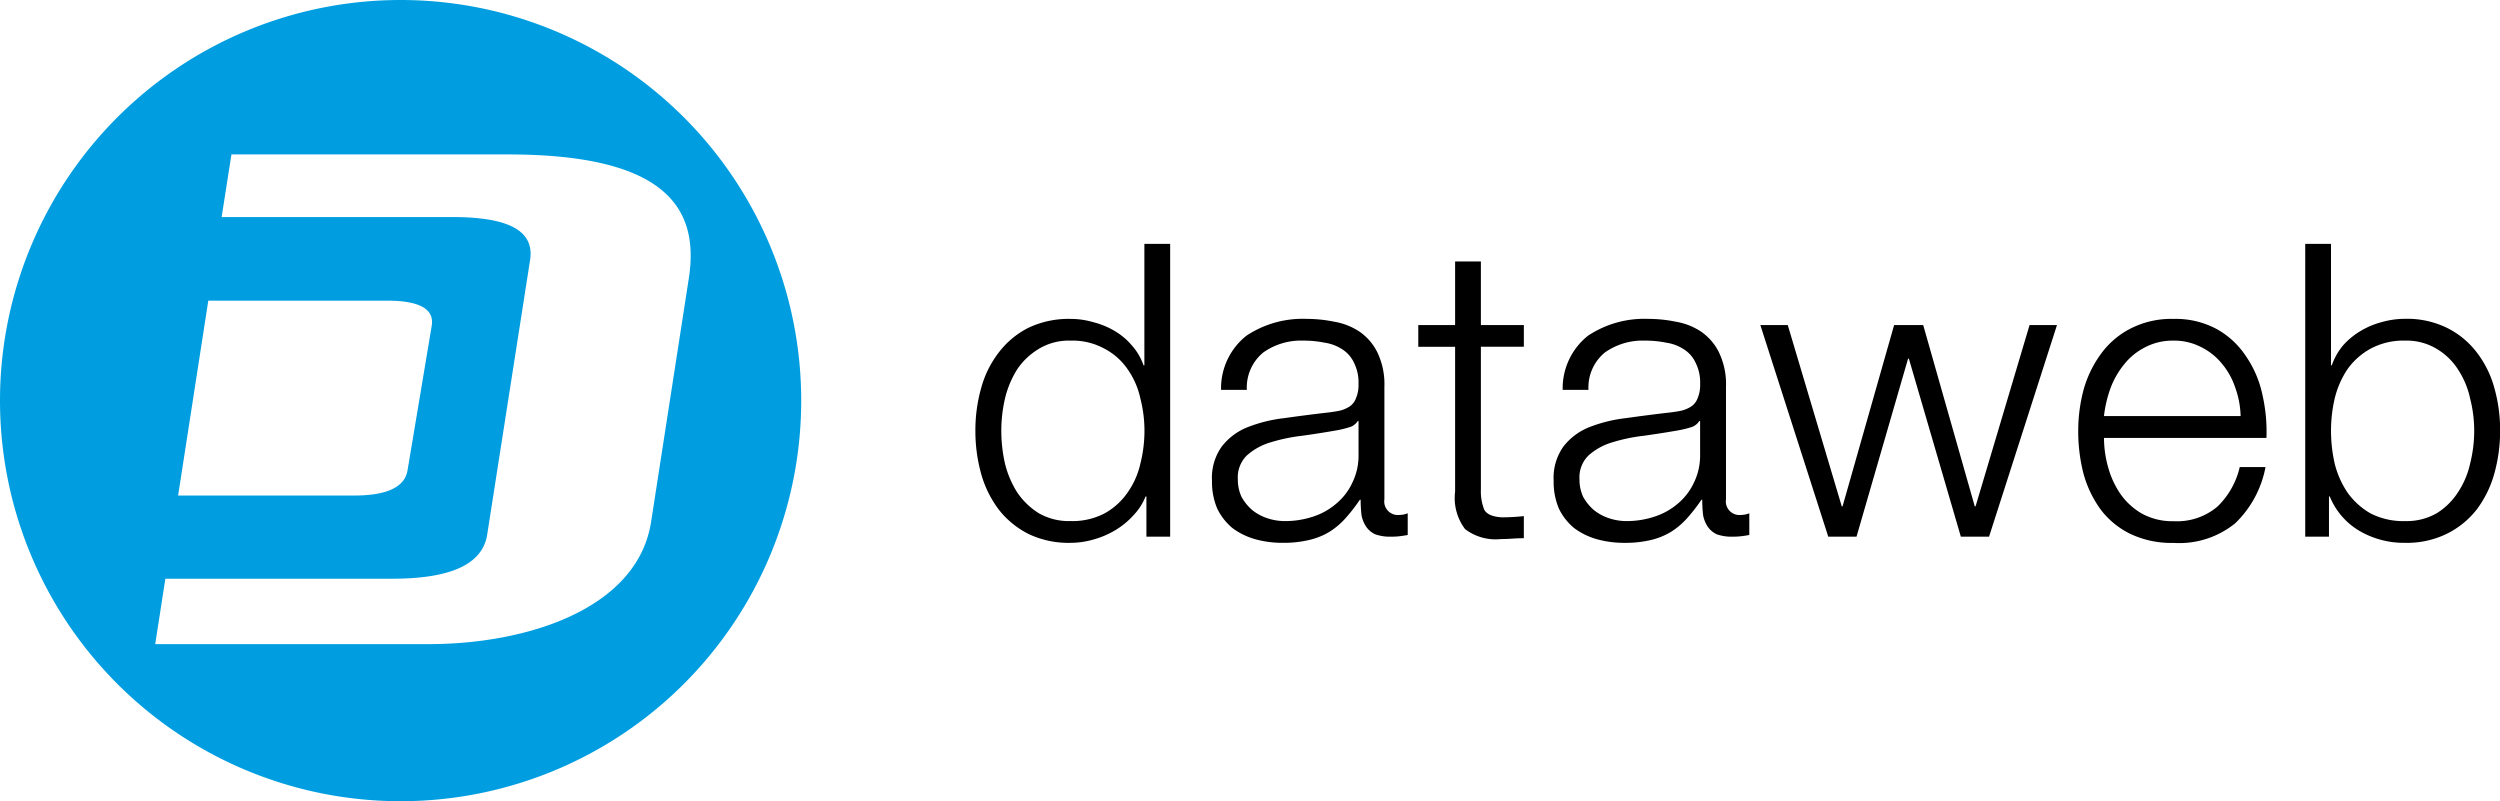
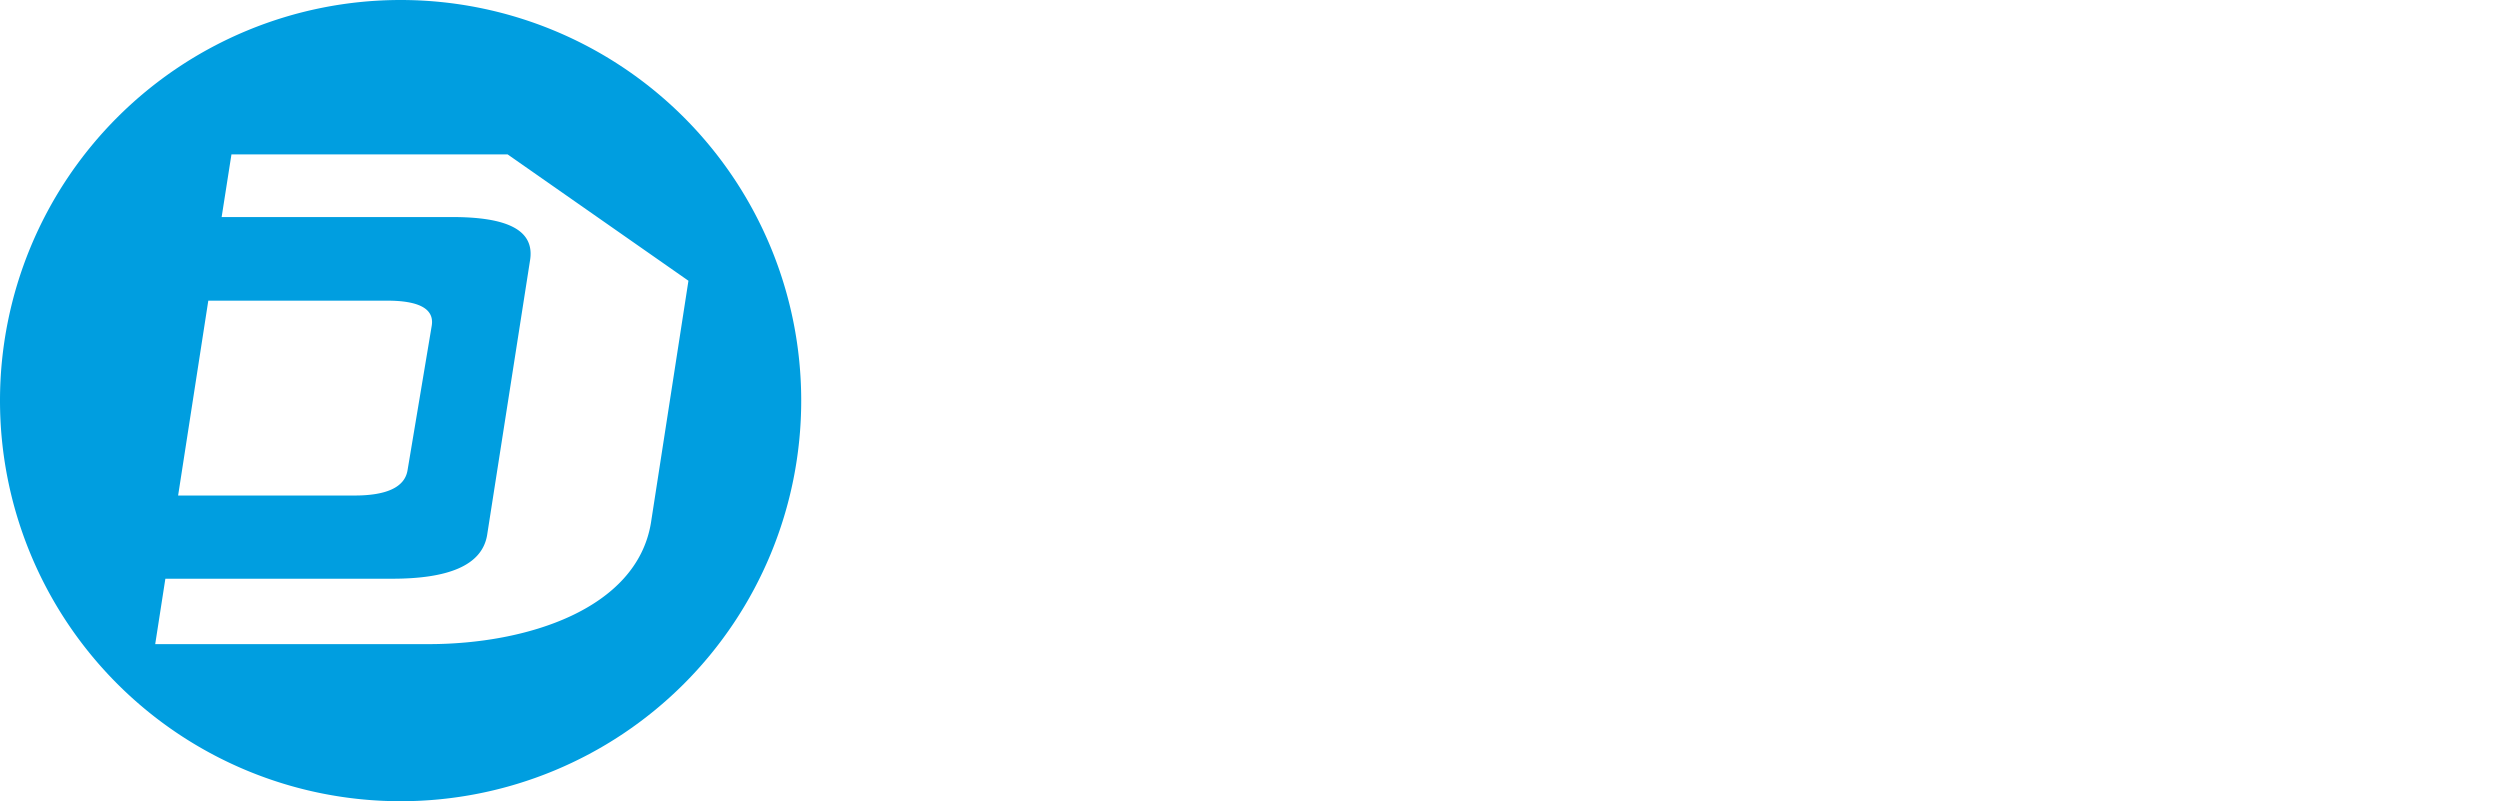
<svg xmlns="http://www.w3.org/2000/svg" width="143.532" height="46" viewBox="0 0 143.532 46">
  <g transform="translate(-877 0)">
-     <path d="M22.989,45.993a23,23,0,1,1,23-23A23,23,0,0,1,22.989,45.993ZM10.215,28.442H20.349c1.779,0,2.87-.448,3.037-1.443l1.389-8.3c.167-1-.775-1.444-2.555-1.444H11.948ZM29.136,8.859H13.277l-.563,3.595H25.941c3.158,0,4.772.735,4.477,2.5L27.955,30.719c-.3,1.769-2.291,2.5-5.448,2.5H9.483L8.9,36.974H24.6c5.624,0,11.931-2,12.759-6.948l2.155-13.914C40.216,11.944,38.237,8.859,29.136,8.859Z" transform="translate(877.011 0.007)" fill="#009ee0" fill-rule="evenodd" />
-     <path d="M-76.572-57.541a4.06,4.06,0,0,1-1.668-1.954h-.047v2.308h-1.363V-74h1.48v6.97h.047a3.646,3.646,0,0,1,.658-1.154,4.235,4.235,0,0,1,1.011-.824,4.669,4.669,0,0,1,1.2-.5,4.857,4.857,0,0,1,1.339-.188,5.2,5.2,0,0,1,2.4.518,4.862,4.862,0,0,1,1.715,1.413,5.851,5.851,0,0,1,1.01,2.048,8.886,8.886,0,0,1,.329,2.45A9.134,9.134,0,0,1-68.8-60.79a6.133,6.133,0,0,1-1.01,2.048,4.978,4.978,0,0,1-1.715,1.39,5.2,5.2,0,0,1-2.4.517A5.043,5.043,0,0,1-76.572-57.541Zm.658-10.431a3.952,3.952,0,0,0-1.316,1.177,5.218,5.218,0,0,0-.728,1.672,8.242,8.242,0,0,0-.212,1.86,8.561,8.561,0,0,0,.212,1.884,5.244,5.244,0,0,0,.728,1.648,4.193,4.193,0,0,0,1.316,1.2,4.121,4.121,0,0,0,2,.448,3.471,3.471,0,0,0,1.809-.448,3.88,3.88,0,0,0,1.221-1.2,4.878,4.878,0,0,0,.7-1.648,7.764,7.764,0,0,0,.235-1.884,7.475,7.475,0,0,0-.235-1.86,4.867,4.867,0,0,0-.7-1.672,3.656,3.656,0,0,0-1.221-1.177,3.339,3.339,0,0,0-1.809-.472A3.958,3.958,0,0,0-75.914-67.972ZM-89.7-57.352a4.746,4.746,0,0,1-1.691-1.39,6.364,6.364,0,0,1-.986-2.048,9.778,9.778,0,0,1-.306-2.472,9.138,9.138,0,0,1,.306-2.355,6.373,6.373,0,0,1,.986-2.048,4.771,4.771,0,0,1,1.691-1.46,5.119,5.119,0,0,1,2.49-.565,4.957,4.957,0,0,1,2.49.589,4.8,4.8,0,0,1,1.668,1.554,6.141,6.141,0,0,1,.94,2.19,9.577,9.577,0,0,1,.235,2.5h-9.327a6.241,6.241,0,0,0,.235,1.672,5.066,5.066,0,0,0,.7,1.531,3.848,3.848,0,0,0,1.221,1.13,3.609,3.609,0,0,0,1.832.447,3.591,3.591,0,0,0,2.537-.848,4.6,4.6,0,0,0,1.269-2.261h1.48a6.025,6.025,0,0,1-1.738,3.227,5.1,5.1,0,0,1-3.548,1.129A5.5,5.5,0,0,1-89.7-57.352Zm.869-10.715a3.588,3.588,0,0,0-1.2.966,4.839,4.839,0,0,0-.8,1.39,7,7,0,0,0-.375,1.6h7.846a5.131,5.131,0,0,0-.305-1.624,4.132,4.132,0,0,0-.752-1.366,3.588,3.588,0,0,0-1.2-.966,3.334,3.334,0,0,0-1.6-.376A3.388,3.388,0,0,0-88.835-68.066Zm-64.134,10.715a5.036,5.036,0,0,1-1.691-1.39,6.118,6.118,0,0,1-1.011-2.048A9.136,9.136,0,0,1-156-63.263a8.884,8.884,0,0,1,.329-2.449,5.837,5.837,0,0,1,1.011-2.048,4.917,4.917,0,0,1,1.691-1.413,5.346,5.346,0,0,1,2.419-.518,4.582,4.582,0,0,1,1.316.188,4.626,4.626,0,0,1,1.222.5,3.842,3.842,0,0,1,.986.824,3.413,3.413,0,0,1,.681,1.154h.047V-74h1.48v16.813h-1.363v-2.308h-.048a3.389,3.389,0,0,1-.7,1.083,4.525,4.525,0,0,1-1.033.848,5.071,5.071,0,0,1-1.269.542,4.773,4.773,0,0,1-1.316.188A5.346,5.346,0,0,1-152.969-57.352Zm.611-10.62a3.881,3.881,0,0,0-1.246,1.177,5.543,5.543,0,0,0-.7,1.672,8.243,8.243,0,0,0-.212,1.86,8.562,8.562,0,0,0,.212,1.884,5.566,5.566,0,0,0,.7,1.648,4.142,4.142,0,0,0,1.246,1.2,3.474,3.474,0,0,0,1.808.447,3.993,3.993,0,0,0,1.974-.447,3.9,3.9,0,0,0,1.316-1.2,4.609,4.609,0,0,0,.728-1.648,7.764,7.764,0,0,0,.235-1.884,7.475,7.475,0,0,0-.235-1.86,4.609,4.609,0,0,0-.728-1.672,3.677,3.677,0,0,0-1.316-1.177,3.826,3.826,0,0,0-1.974-.472A3.334,3.334,0,0,0-152.358-67.972Zm32.02,10.925a3.978,3.978,0,0,1-1.292-.636,3.374,3.374,0,0,1-.869-1.106,3.9,3.9,0,0,1-.305-1.6,3.1,3.1,0,0,1,.563-1.978,3.518,3.518,0,0,1,1.48-1.107,8.3,8.3,0,0,1,2.091-.518q1.174-.166,2.372-.307c.3-.031.564-.07.8-.117a1.843,1.843,0,0,0,.61-.259.99.99,0,0,0,.353-.472,1.931,1.931,0,0,0,.141-.8,2.532,2.532,0,0,0-.259-1.225,1.822,1.822,0,0,0-.681-.777,2.5,2.5,0,0,0-1.01-.377,5.99,5.99,0,0,0-1.221-.118,3.744,3.744,0,0,0-2.3.683,2.592,2.592,0,0,0-.94,2.143l-1.481,0a3.852,3.852,0,0,1,1.456-3.109,5.835,5.835,0,0,1,3.454-.965,7.9,7.9,0,0,1,1.6.165,3.719,3.719,0,0,1,1.433.565,3.123,3.123,0,0,1,1.033,1.2,4.223,4.223,0,0,1,.4,1.978v6.452a.78.78,0,0,0,.869.895,1.267,1.267,0,0,0,.47-.094v1.247q-.259.046-.47.071a3.978,3.978,0,0,1-.493.025,2.508,2.508,0,0,1-.916-.141,1.317,1.317,0,0,1-.518-.447,1.783,1.783,0,0,1-.258-.66,7.658,7.658,0,0,1-.047-.871h-.047a9.774,9.774,0,0,1-.823,1.059,4.355,4.355,0,0,1-.916.778,4,4,0,0,1-1.151.471,6.323,6.323,0,0,1-1.526.165A5.856,5.856,0,0,1-120.338-57.047Zm5.356-6.405a5.564,5.564,0,0,1-.7.165q-.94.165-1.95.306a10.022,10.022,0,0,0-1.809.377,3.576,3.576,0,0,0-1.362.753,1.755,1.755,0,0,0-.518,1.366,2.353,2.353,0,0,0,.212,1.013,2.794,2.794,0,0,0,.611.753,2.718,2.718,0,0,0,.869.471,3.165,3.165,0,0,0,1.01.165A5.074,5.074,0,0,0-117-58.342a3.869,3.869,0,0,0,1.339-.753,3.472,3.472,0,0,0,.916-1.2,3.537,3.537,0,0,0,.353-1.6v-1.931h-.048A.848.848,0,0,1-114.982-63.452Zm-24.972,6.405a3.987,3.987,0,0,1-1.292-.636,3.36,3.36,0,0,1-.868-1.106,3.882,3.882,0,0,1-.306-1.6,3.094,3.094,0,0,1,.564-1.978,3.509,3.509,0,0,1,1.48-1.107,8.311,8.311,0,0,1,2.091-.518q1.175-.166,2.373-.307c.3-.031.563-.07.8-.117a1.84,1.84,0,0,0,.611-.259.989.989,0,0,0,.352-.472,1.917,1.917,0,0,0,.141-.8,2.543,2.543,0,0,0-.258-1.225,1.827,1.827,0,0,0-.681-.777,2.505,2.505,0,0,0-1.011-.377,5.984,5.984,0,0,0-1.221-.118,3.745,3.745,0,0,0-2.3.683,2.6,2.6,0,0,0-.94,2.143l-1.48,0a3.85,3.85,0,0,1,1.457-3.109,5.83,5.83,0,0,1,3.453-.965,7.892,7.892,0,0,1,1.6.165,3.713,3.713,0,0,1,1.433.565,3.125,3.125,0,0,1,1.034,1.2,4.235,4.235,0,0,1,.4,1.978v6.452a.78.78,0,0,0,.869.895,1.267,1.267,0,0,0,.47-.094v1.247q-.258.046-.47.071a3.978,3.978,0,0,1-.493.025,2.508,2.508,0,0,1-.916-.141,1.308,1.308,0,0,1-.517-.447,1.767,1.767,0,0,1-.258-.66,7.446,7.446,0,0,1-.048-.871h-.047a9.883,9.883,0,0,1-.822,1.059,4.355,4.355,0,0,1-.916.778A4.024,4.024,0,0,1-136.83-57a6.331,6.331,0,0,1-1.527.165A5.86,5.86,0,0,1-139.954-57.047Zm5.356-6.405a5.493,5.493,0,0,1-.7.165q-.94.165-1.949.306a9.99,9.99,0,0,0-1.809.377,3.58,3.58,0,0,0-1.363.753,1.755,1.755,0,0,0-.517,1.366,2.34,2.34,0,0,0,.212,1.013,2.808,2.808,0,0,0,.61.753,2.738,2.738,0,0,0,.869.471,3.173,3.173,0,0,0,1.01.165,5.083,5.083,0,0,0,1.622-.258,3.857,3.857,0,0,0,1.338-.753,3.461,3.461,0,0,0,.916-1.2,3.537,3.537,0,0,0,.353-1.6v-1.931h-.047A.853.853,0,0,1-134.6-63.452Zm6.7,5.818a2.958,2.958,0,0,1-.564-2.143V-68.09h-2.114v-1.248h2.114v-3.65h1.48v3.65h2.467v1.246h-2.467V-59.9a2.888,2.888,0,0,0,.188,1.154q.211.4,1.01.447a11.5,11.5,0,0,0,1.268-.07V-57.1c-.219,0-.438.008-.657.024s-.439.025-.658.025A2.881,2.881,0,0,1-127.9-57.634Zm28.472.447-2.984-10.22h-.047l-2.96,10.22h-1.621l-3.9-12.151h1.574l3.1,10.408h.047l2.96-10.408h1.669l2.96,10.408h.047l3.1-10.408h1.574l-3.9,12.151Z" transform="translate(1089 88)" />
+     <path d="M22.989,45.993a23,23,0,1,1,23-23A23,23,0,0,1,22.989,45.993ZM10.215,28.442H20.349c1.779,0,2.87-.448,3.037-1.443l1.389-8.3c.167-1-.775-1.444-2.555-1.444H11.948ZM29.136,8.859H13.277l-.563,3.595H25.941c3.158,0,4.772.735,4.477,2.5L27.955,30.719c-.3,1.769-2.291,2.5-5.448,2.5H9.483L8.9,36.974H24.6c5.624,0,11.931-2,12.759-6.948l2.155-13.914Z" transform="translate(877.011 0.007)" fill="#009ee0" fill-rule="evenodd" />
  </g>
</svg>